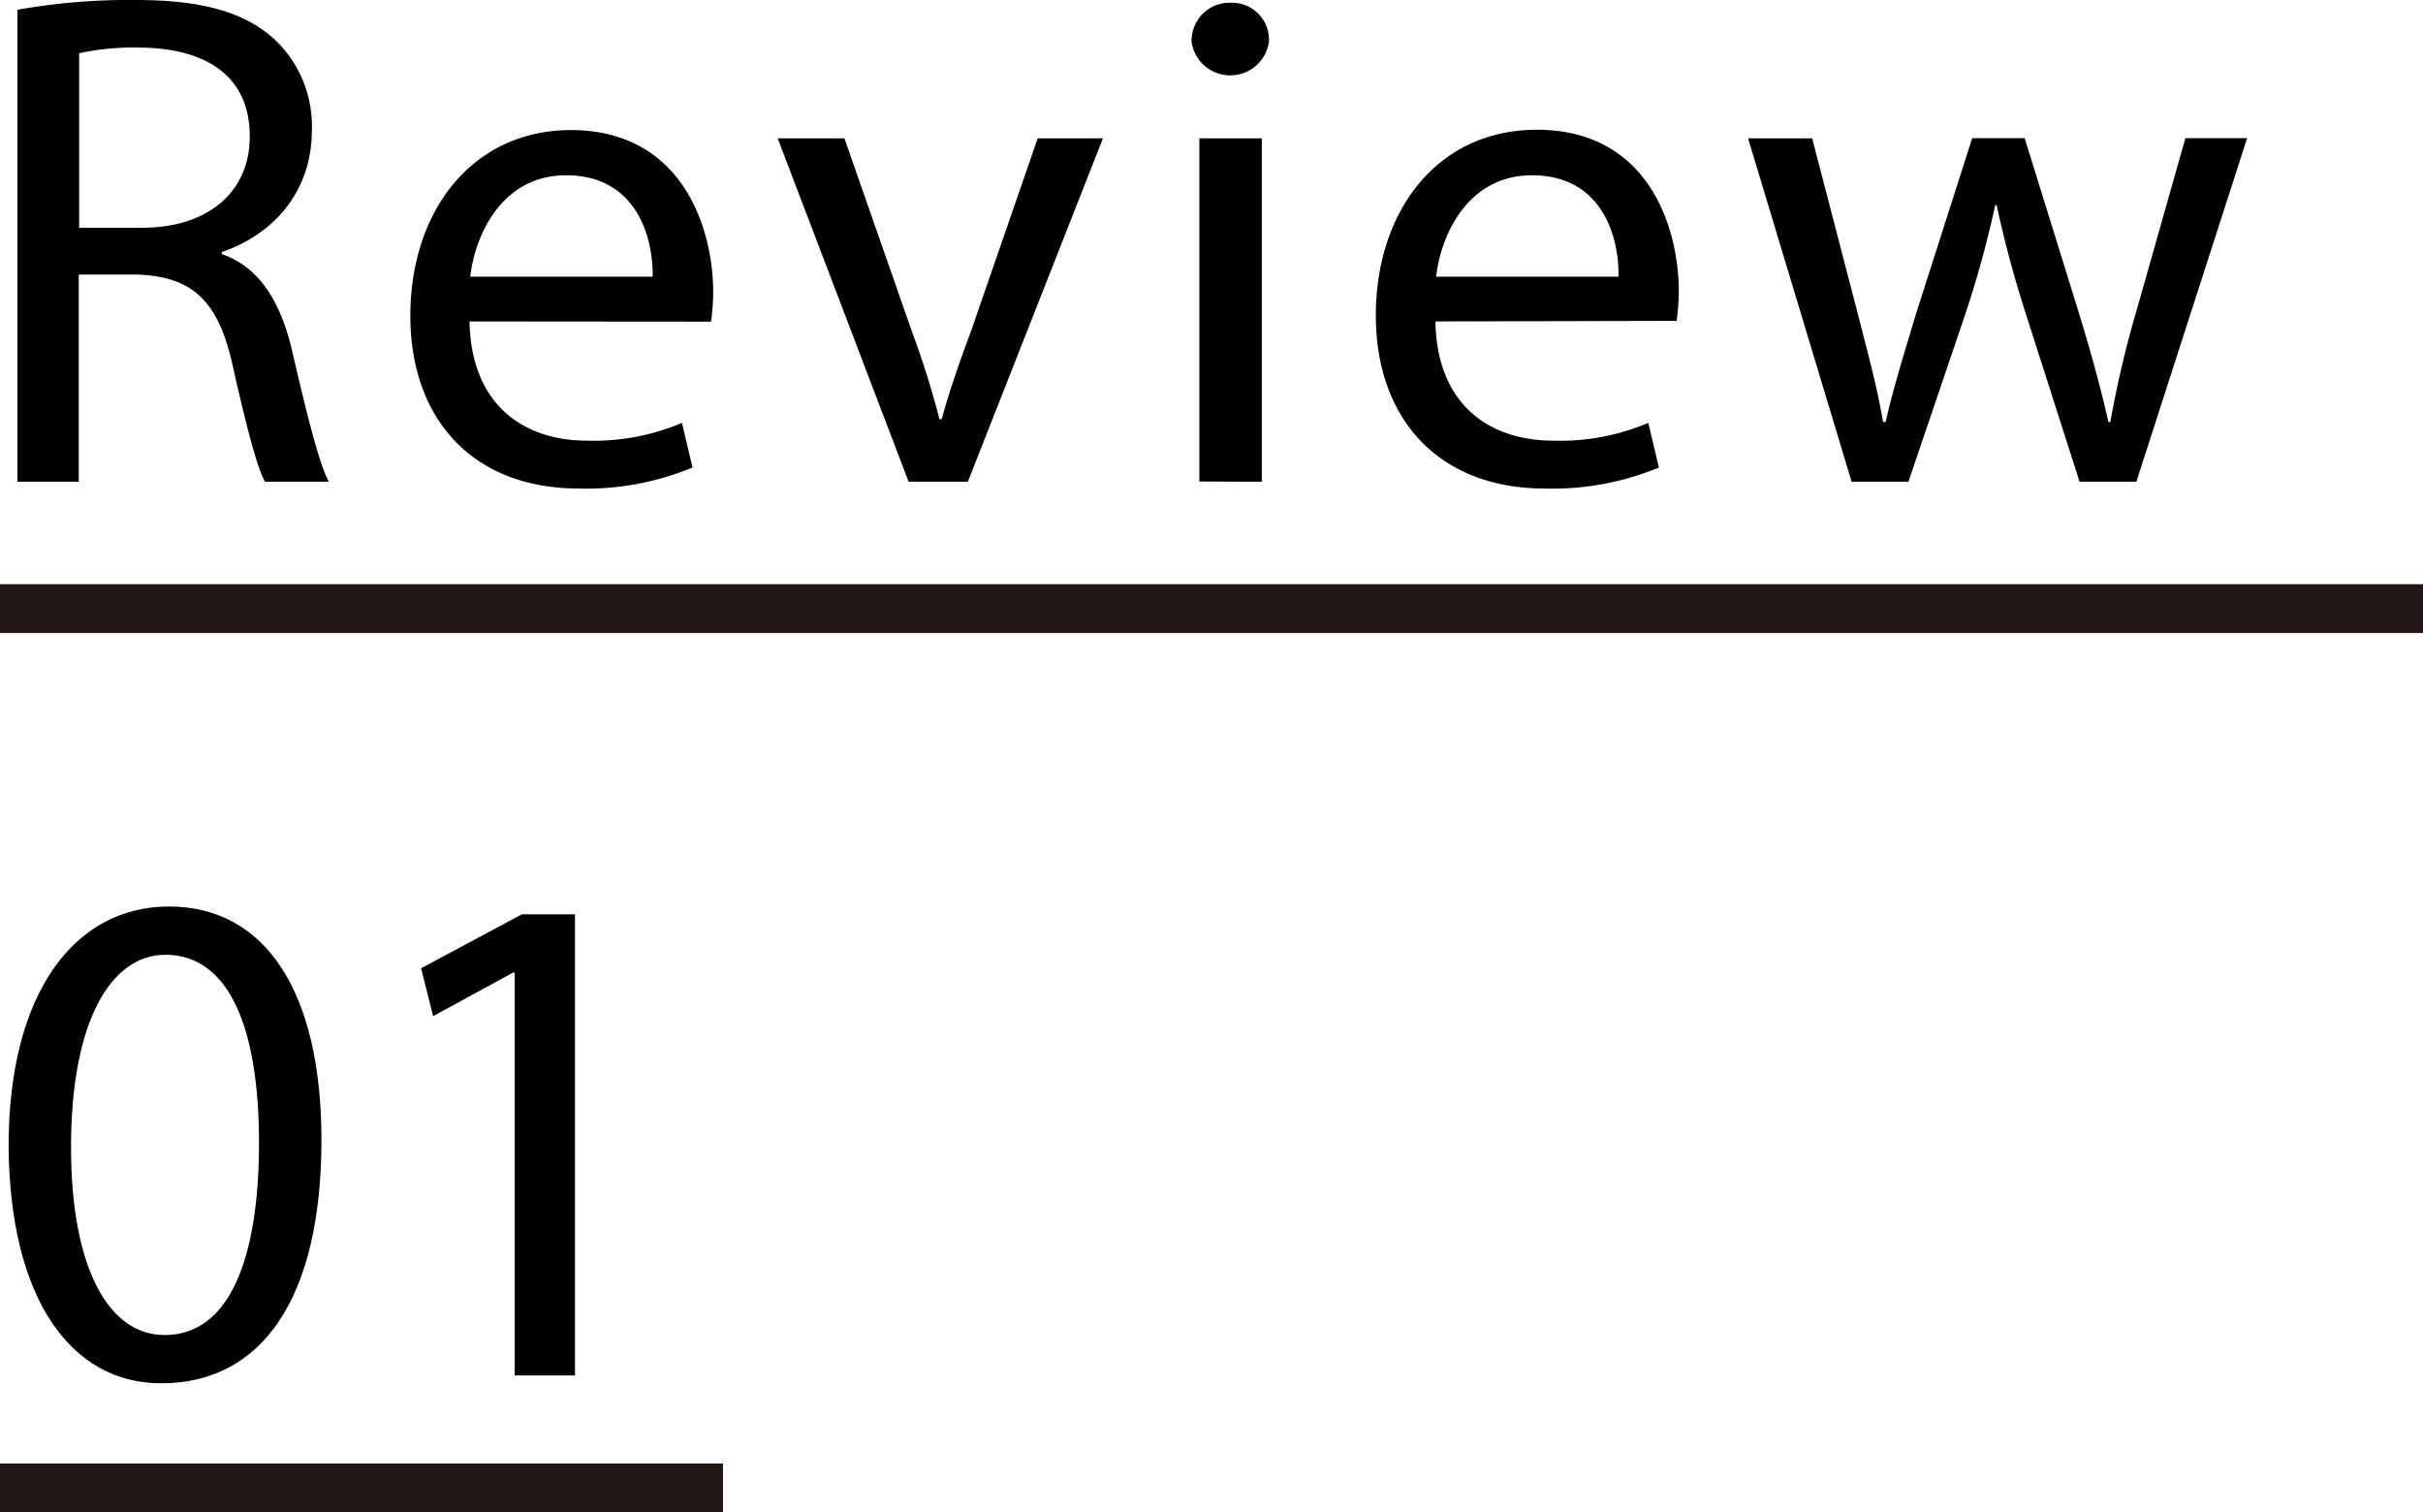
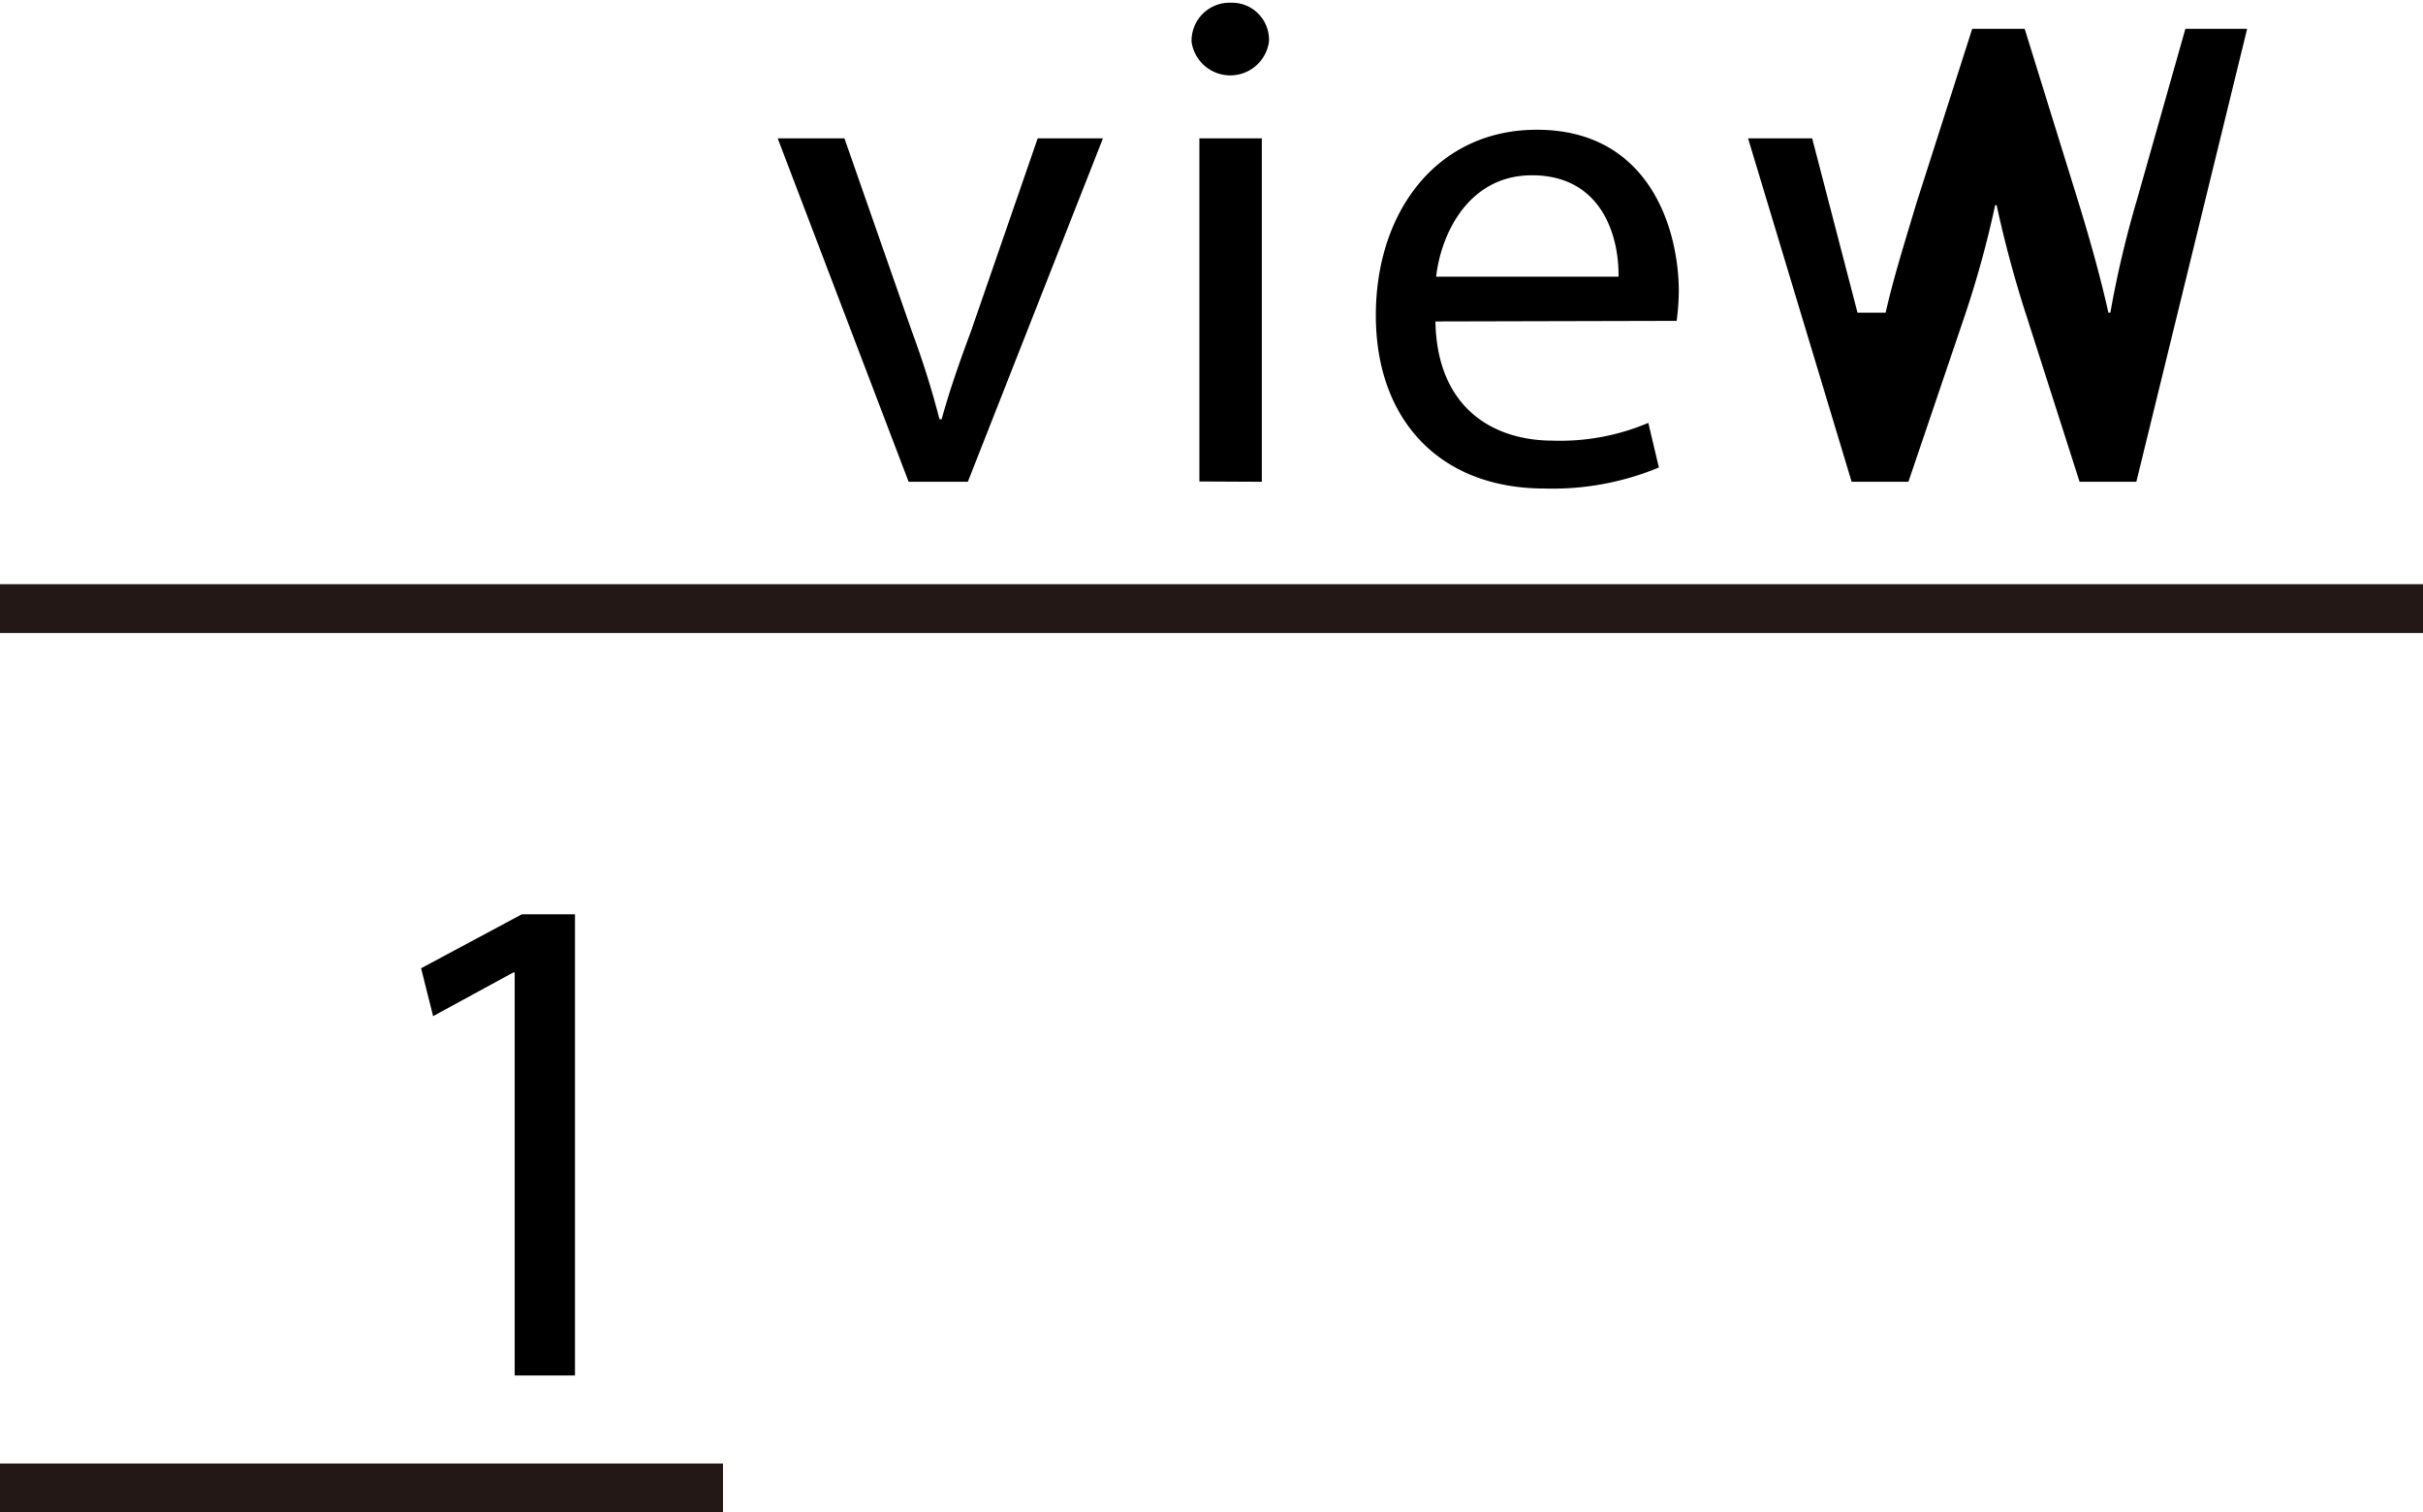
<svg xmlns="http://www.w3.org/2000/svg" viewBox="0 0 248 154.79">
  <defs>
    <style>.cls-1{fill:#231815;}</style>
  </defs>
  <g id="レイヤー_2" data-name="レイヤー 2">
    <g id="レイヤー_1-2" data-name="レイヤー 1">
-       <path d="M1.78,1A65.27,65.27,0,0,1,13.91,0C20.66,0,25,1.23,28.07,4a12.19,12.19,0,0,1,3.85,9.3c0,6.46-4.07,10.75-9.22,12.49V26c3.77,1.3,6,4.79,7.19,9.87,1.59,6.83,2.76,11.55,3.77,13.44H27.13c-.8-1.38-1.89-5.59-3.27-11.69-1.45-6.76-4.07-9.3-9.8-9.52h-6V49.31H1.78ZM8.1,23.31h6.46c6.76,0,11-3.7,11-9.29C25.6,7.7,21,4.94,14.35,4.87a26.1,26.1,0,0,0-6.25.58Z" />
-       <path d="M48.06,32.9c.15,8.64,5.66,12.2,12,12.2a23.09,23.09,0,0,0,9.74-1.82l1.08,4.57A28.4,28.4,0,0,1,59.24,50C48.42,50,42,42.92,42,32.31s6.25-19,16.48-19C69.92,13.36,73,23.46,73,29.92a24.66,24.66,0,0,1-.22,3ZM66.8,28.32c.07-4.07-1.68-10.38-8.86-10.38-6.47,0-9.3,5.95-9.81,10.38Z" />
      <path d="M86.43,14.16l6.9,19.75a91.91,91.91,0,0,1,2.83,9h.22c.8-2.91,1.81-5.81,3-9l6.83-19.75h6.68L99.06,49.31H93L79.6,14.16Z" />
      <path d="M129.88,4.28a4,4,0,0,1-7.92,0,3.89,3.89,0,0,1,4-4A3.79,3.79,0,0,1,129.88,4.28Zm-7.12,45V14.16h6.39V49.31Z" />
      <path d="M146.92,32.9c.15,8.64,5.66,12.2,12.05,12.2a23.09,23.09,0,0,0,9.74-1.82l1.08,4.57A28.4,28.4,0,0,1,158.1,50c-10.82,0-17.28-7.11-17.28-17.72s6.25-19,16.48-19c11.48,0,14.53,10.1,14.53,16.56a24.66,24.66,0,0,1-.22,3Zm18.74-4.58c.07-4.07-1.67-10.38-8.86-10.38-6.47,0-9.3,5.95-9.81,10.38Z" />
-       <path d="M185.48,14.16,190.12,32c1,3.93,2,7.56,2.62,11.19H193c.8-3.56,2-7.34,3.12-11.11l5.74-17.94h5.37l5.45,17.57c1.3,4.22,2.32,7.92,3.12,11.48H216a105.72,105.72,0,0,1,2.68-11.4l5-17.65H230L218.66,49.31h-5.81l-5.37-16.78A117.7,117.7,0,0,1,204.36,21h-.15A104.25,104.25,0,0,1,201,32.6l-5.67,16.71h-5.81l-10.6-35.15Z" />
-       <path d="M32.9,116.67c0,16-5.95,24.91-16.41,24.91C7.27,141.58,1,132.94.88,117.33c0-15.83,6.83-24.55,16.41-24.55C27.24,92.78,32.9,101.64,32.9,116.67Zm-25.63.73c0,12.27,3.78,19.24,9.59,19.24,6.53,0,9.65-7.62,9.65-19.68,0-11.62-3-19.24-9.58-19.24C11.34,97.72,7.27,104.55,7.27,117.4Z" />
+       <path d="M185.48,14.16,190.12,32H193c.8-3.56,2-7.34,3.12-11.11l5.74-17.94h5.37l5.45,17.57c1.3,4.22,2.32,7.92,3.12,11.48H216a105.72,105.72,0,0,1,2.68-11.4l5-17.65H230L218.66,49.31h-5.81l-5.37-16.78A117.7,117.7,0,0,1,204.36,21h-.15A104.25,104.25,0,0,1,201,32.6l-5.67,16.71h-5.81l-10.6-35.15Z" />
      <path d="M52.68,99.53h-.14L44.33,104,43.1,99.1l10.31-5.52h5.44v47.2H52.68Z" />
      <rect class="cls-1" y="59.79" width="248" height="5" />
      <rect class="cls-1" y="149.79" width="74" height="5" />
    </g>
  </g>
</svg>